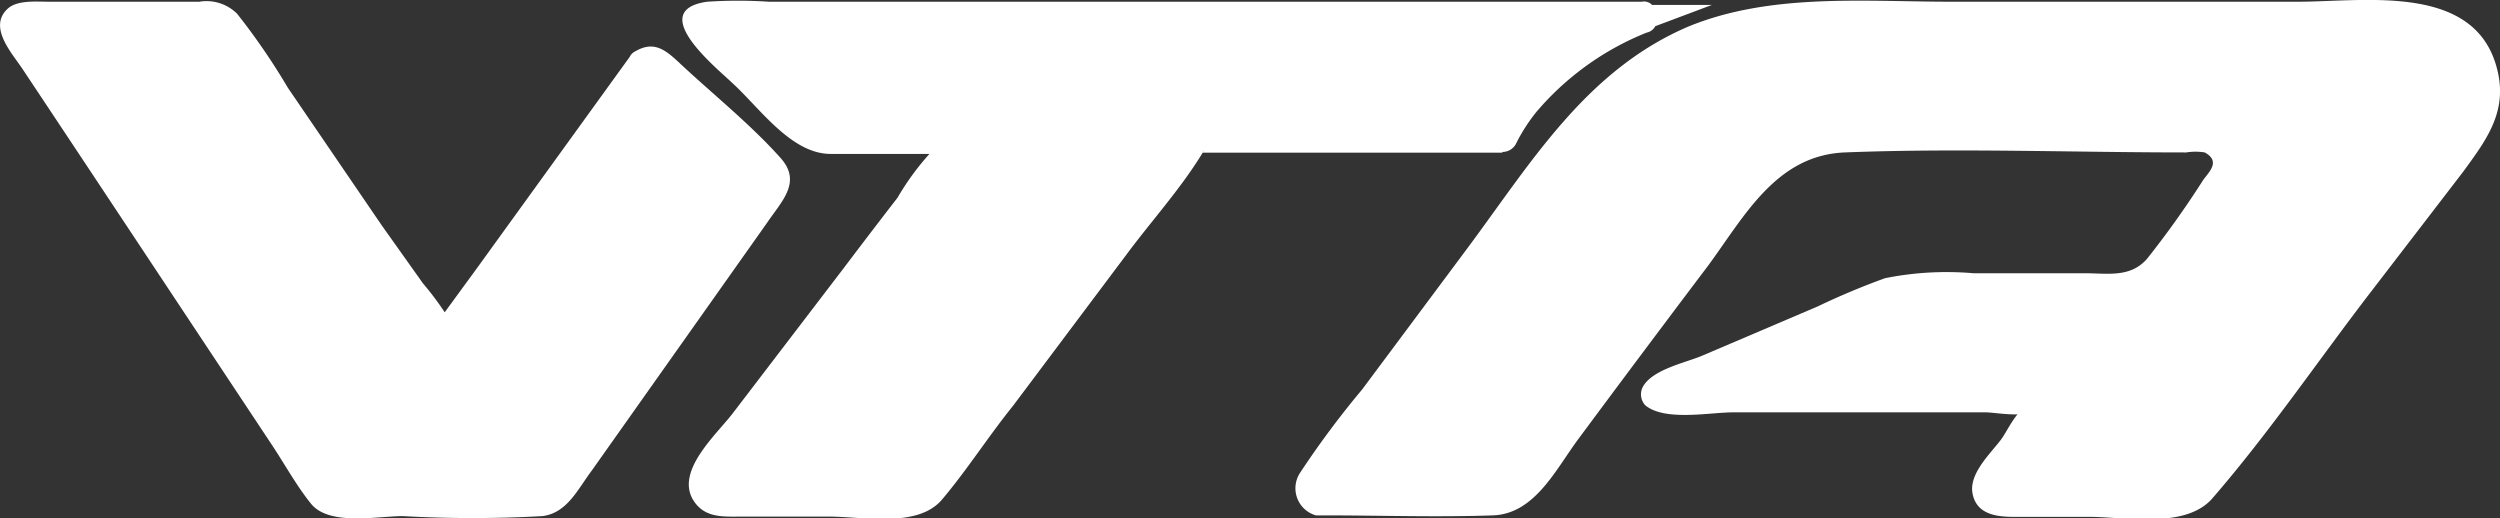
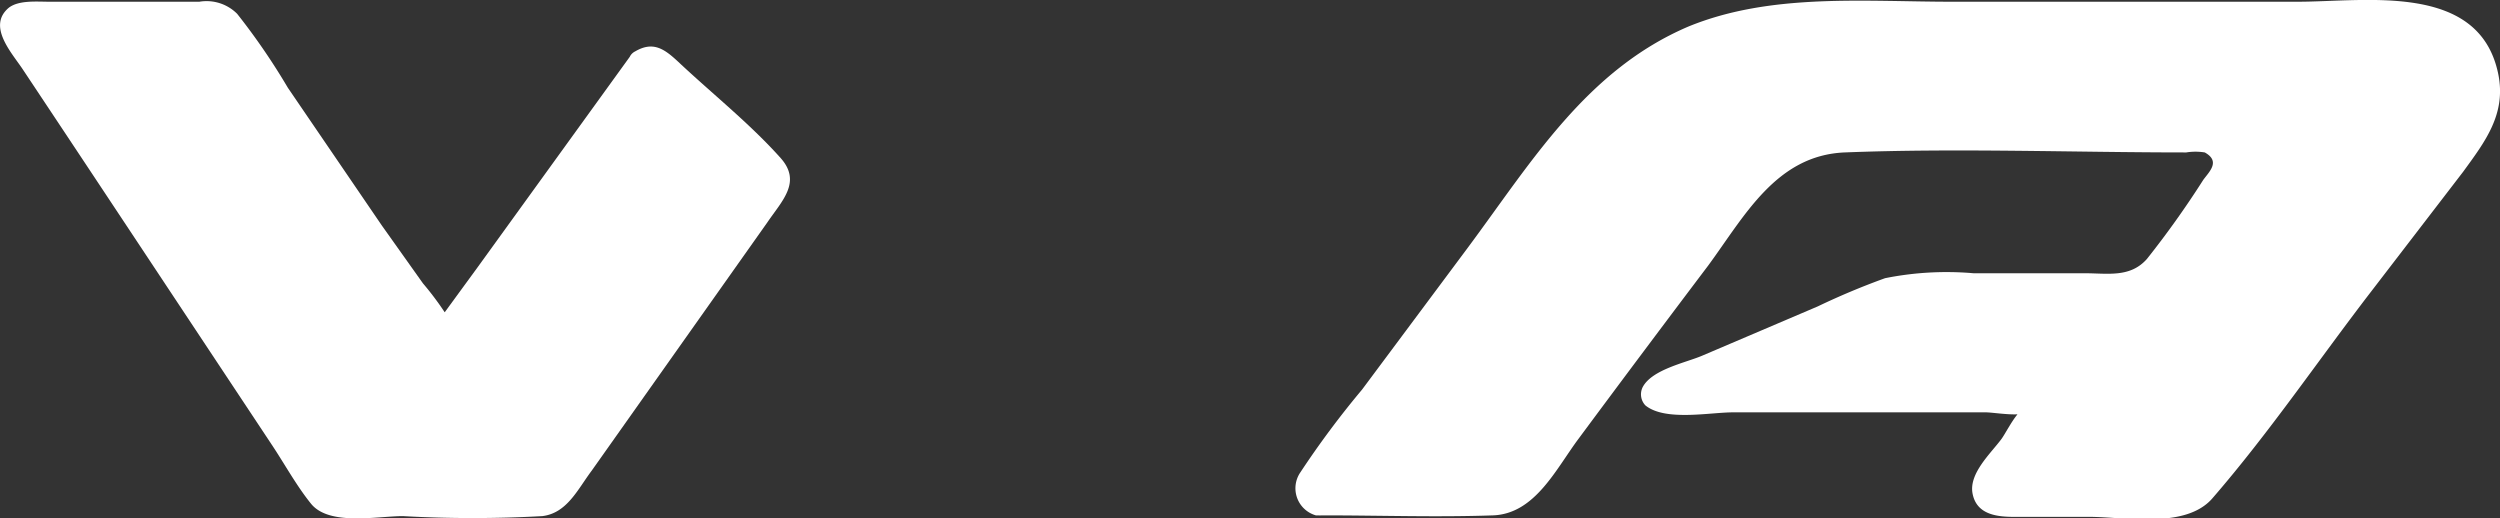
<svg xmlns="http://www.w3.org/2000/svg" viewBox="0 0 101.19 20.98">
  <rect x="0" y="0" width="101.19" height="20.98" fill="#333333" stroke="none" />
  <defs>
    <style>.cls-1{fill:#fff;}</style>
  </defs>
  <g id="Calque_2" data-name="Calque 2">
    <g id="Calque_2-2" data-name="Calque 2">
      <path class="cls-1" d="M101.12,3C100.36-.73,95.77.07,93,.07H79c-3.54,0-7.32-.36-10.65,1C64.22,2.83,62,6.54,59.43,10l-4.3,5.77a36.64,36.64,0,0,0-2.49,3.34,1.14,1.14,0,0,0,.62,1.75l.06,0,.06,0a.34.34,0,0,0,.1,0l.07,0c2.29,0,4.6.08,6.88,0,1.7-.06,2.55-1.88,3.47-3.11q2.61-3.52,5.24-7c1.47-2,2.75-4.46,5.52-4.58,4.59-.18,9.23,0,13.83,0a2.36,2.36,0,0,1,.75,0c.65.36.18.78-.06,1.11a37.86,37.86,0,0,1-2.28,3.2c-.68.77-1.59.58-2.53.58H79.88a12.63,12.63,0,0,0-3.58.2,29.46,29.46,0,0,0-2.72,1.14l-4.69,2c-.66.28-2,.55-2.39,1.25a.65.65,0,0,0,.1.76c.8.65,2.6.28,3.55.28H80.37c.25,0,.85.1,1.29.08-.25.3-.51.81-.65,1-.43.58-1.32,1.39-1.17,2.2s.89.94,1.58.95c1,0,2.08,0,3.12,0,1.46,0,3.91.5,5-.74,2.3-2.65,4.31-5.62,6.45-8.4l3.71-4.83C100.58,5.74,101.45,4.62,101.12,3Z" />
      <path class="cls-1" d="M31.6,6.4C30.35,5,28.81,3.78,27.44,2.49c-.54-.5-1-.84-1.73-.41a.47.47,0,0,0-.22.22h0l-6.16,8.52L18,12.64l0,0a12.22,12.22,0,0,0-.88-1.17L15.45,9.12l-3.8-5.57A26.78,26.78,0,0,0,9.6.56,1.75,1.75,0,0,0,8.07.07H2C1.49.07.77,0,.36.31c-.9.75.13,1.84.57,2.51Q2.38,5,3.82,7.17L11,18c.52.78,1,1.66,1.59,2.39.74.91,2.69.5,3.72.5a50.53,50.53,0,0,0,5.64,0c1-.12,1.43-1.08,2-1.84L31.06,9C31.65,8.13,32.46,7.37,31.6,6.4Z" />
-       <path class="cls-1" d="M60.81,6.15a.62.62,0,0,0,.54-.31,7,7,0,0,1,.87-1.35l.15-.17a11.42,11.42,0,0,1,4.28-3l0,0A.51.51,0,0,0,67,1.06L69.29.2H66.87a.45.45,0,0,0-.42-.13H31.12a19,19,0,0,0-2.5,0c-2.5.36.4,2.69,1,3.27,1.11,1,2.39,2.89,4,2.89h3.46l.54,0h0A10.61,10.61,0,0,0,36.33,8c-.72.93-1.43,1.86-2.14,2.8l-4.54,5.94c-.66.86-2.36,2.36-1.56,3.55.46.69,1.22.62,1.94.62h3.53c1.36,0,3.58.47,4.56-.68S40,17.67,41,16.43l4.59-6.12c1-1.35,2.21-2.68,3.09-4.13l0,0H60.81Zm-12.13,0c.07-.09.06-.05,0,0Z" />
    </g>
  </g>
</svg>